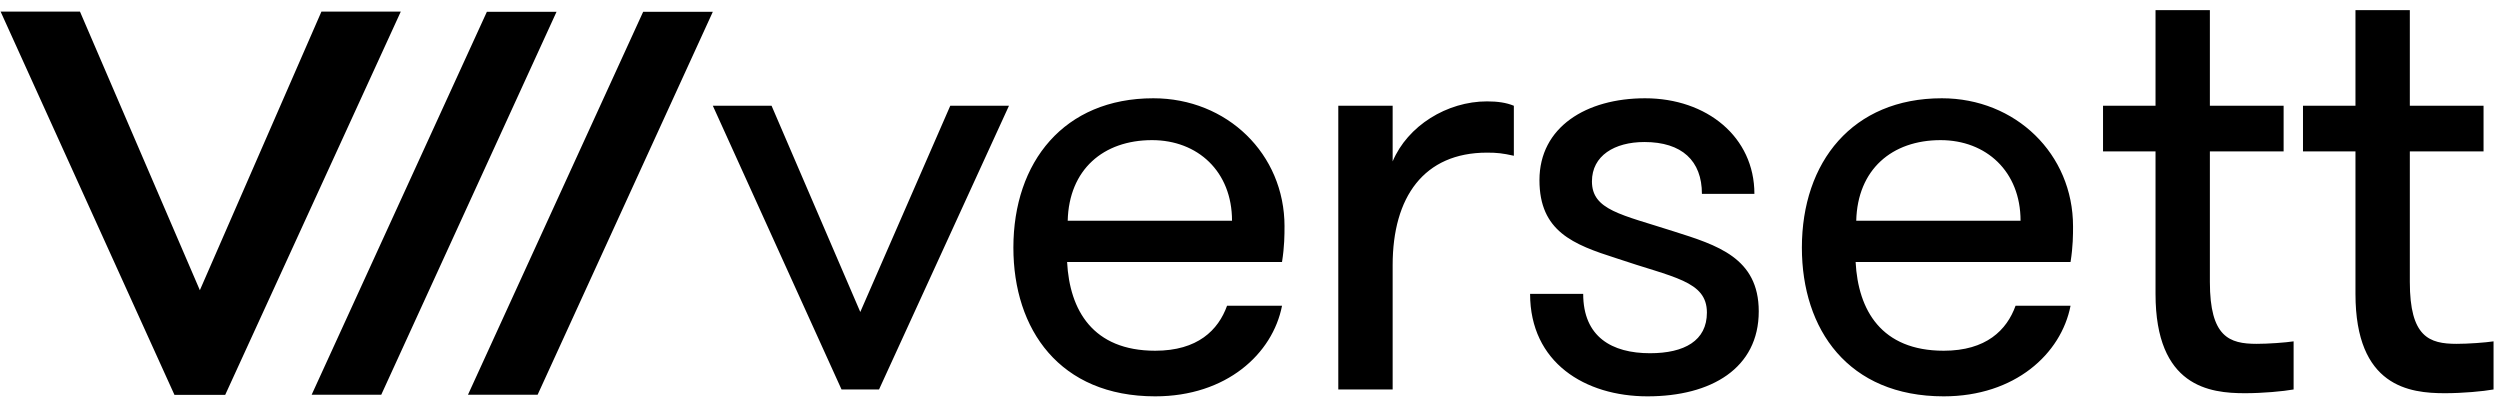
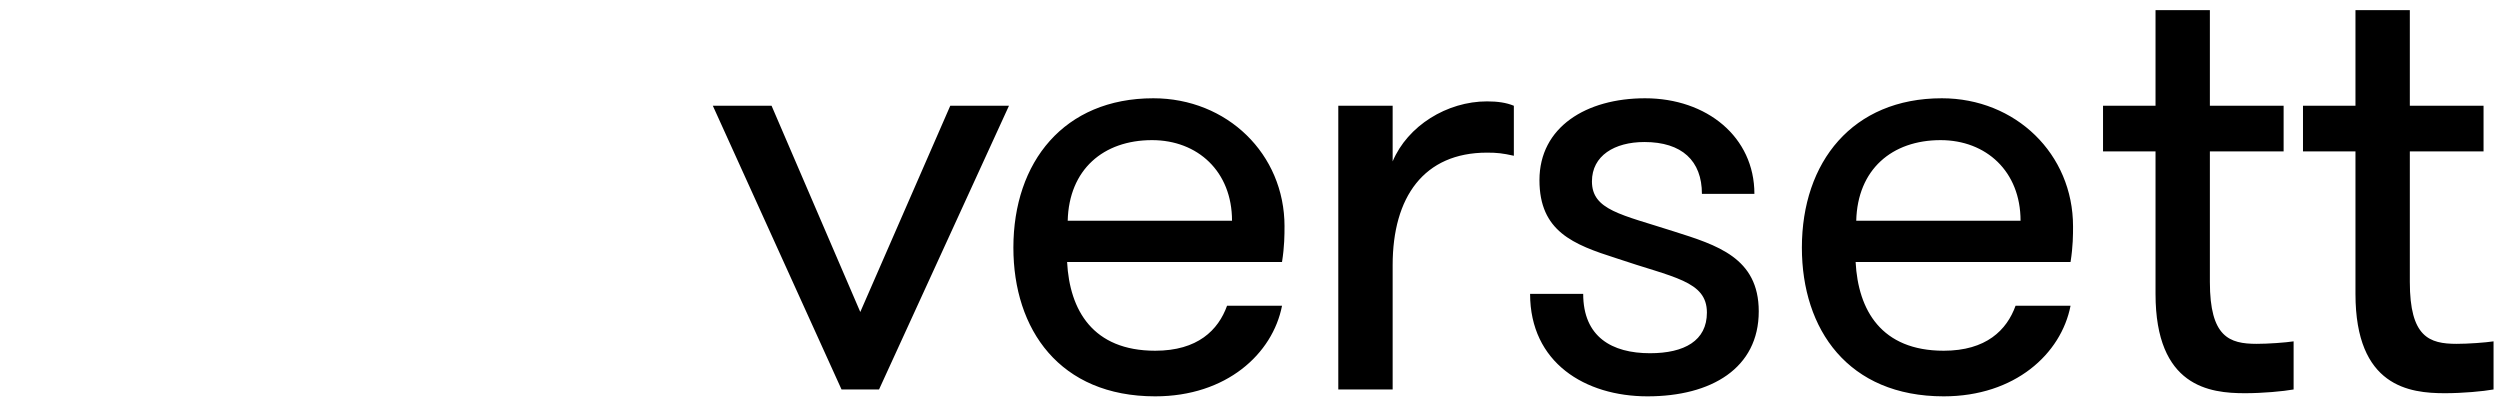
<svg xmlns="http://www.w3.org/2000/svg" width="246" height="40" viewBox="0 0 246 40" fill="none">
-   <path d="M7.87 1.144L19.666 28.557L31.628 1.144H39.437L22.159 38.857H17.167L0.061 1.144H7.87ZM47.908 1.161L30.668 38.839H37.516L54.763 1.161H47.908ZM63.287 1.161L46.05 38.839H52.903L70.142 1.161H63.287Z" fill="black" />
  <path d="M241.738 33.834C239.031 33.834 237.127 33.159 237.127 27.748V14.895H244.381V10.407H237.127V1H231.778V10.407H226.614V14.895H231.778V28.915C231.778 38.077 237.127 38.692 240.568 38.692C242.352 38.692 244.32 38.508 245.365 38.324V33.589C244.565 33.712 242.844 33.834 241.738 33.834ZM217.452 27.748V14.895H224.708V10.407H217.452V1H212.104V10.407H206.938V14.895H212.104V28.915C212.104 38.077 217.452 38.692 220.895 38.692C222.679 38.692 224.646 38.508 225.691 38.324V33.589C224.891 33.712 223.171 33.834 222.062 33.834C219.36 33.834 217.452 33.159 217.452 27.748ZM198.823 21.723C198.823 16.865 195.441 13.789 190.953 13.789C186.159 13.789 182.777 16.681 182.654 21.723H198.823ZM203.987 22.276C203.987 23.074 203.987 24.243 203.742 25.78H182.593C182.838 30.515 185.112 34.512 191.261 34.512C195.441 34.512 197.47 32.483 198.331 30.085H203.742C202.82 34.818 198.27 39 191.261 39C181.854 39 177.305 32.42 177.305 24.366C177.305 15.942 182.285 9.67 191.075 9.67C198.331 9.67 203.987 15.142 203.987 22.274V22.276ZM164.699 22.768C159.535 21.106 156.647 20.678 156.647 17.849C156.647 15.326 158.86 13.975 161.811 13.975C165.499 13.975 167.469 15.818 167.469 19.077H172.633C172.633 13.483 167.959 9.67 161.872 9.67C156.094 9.67 151.482 12.499 151.482 17.724C151.482 22.768 154.802 24.058 159.044 25.411C164.638 27.317 167.959 27.625 167.959 30.76C167.959 33.526 165.746 34.757 162.364 34.757C158.615 34.757 155.786 33.159 155.786 28.915H150.561C150.561 35.679 155.97 39 162.119 39C168.389 39 173.061 36.234 173.061 30.638C173.061 25.35 168.943 24.119 164.699 22.768ZM137.037 15.881V10.407H131.688V38.324H137.037V26.086C137.037 19.386 140.111 15.02 146.32 15.02C147.304 15.02 147.857 15.081 148.963 15.326V10.407C148.226 10.101 147.365 9.976 146.32 9.976C142.385 9.976 138.513 12.375 137.037 15.881ZM121.231 21.723C121.231 16.865 117.849 13.789 113.361 13.789C108.567 13.789 105.185 16.681 105.062 21.723H121.231ZM126.395 22.276C126.395 23.074 126.395 24.243 126.15 25.78H105.003C105.248 30.515 107.524 34.512 113.672 34.512C117.852 34.512 119.88 32.483 120.742 30.085H126.152C125.23 34.818 120.68 39 113.672 39C104.264 39 99.717 32.42 99.717 24.366C99.717 15.942 104.695 9.67 113.488 9.67C120.742 9.67 126.397 15.142 126.397 22.274L126.395 22.276ZM93.504 10.407H99.282L86.497 38.324H82.807L70.143 10.407H75.923L84.652 30.699L93.506 10.407H93.504Z" fill="black" />
</svg>